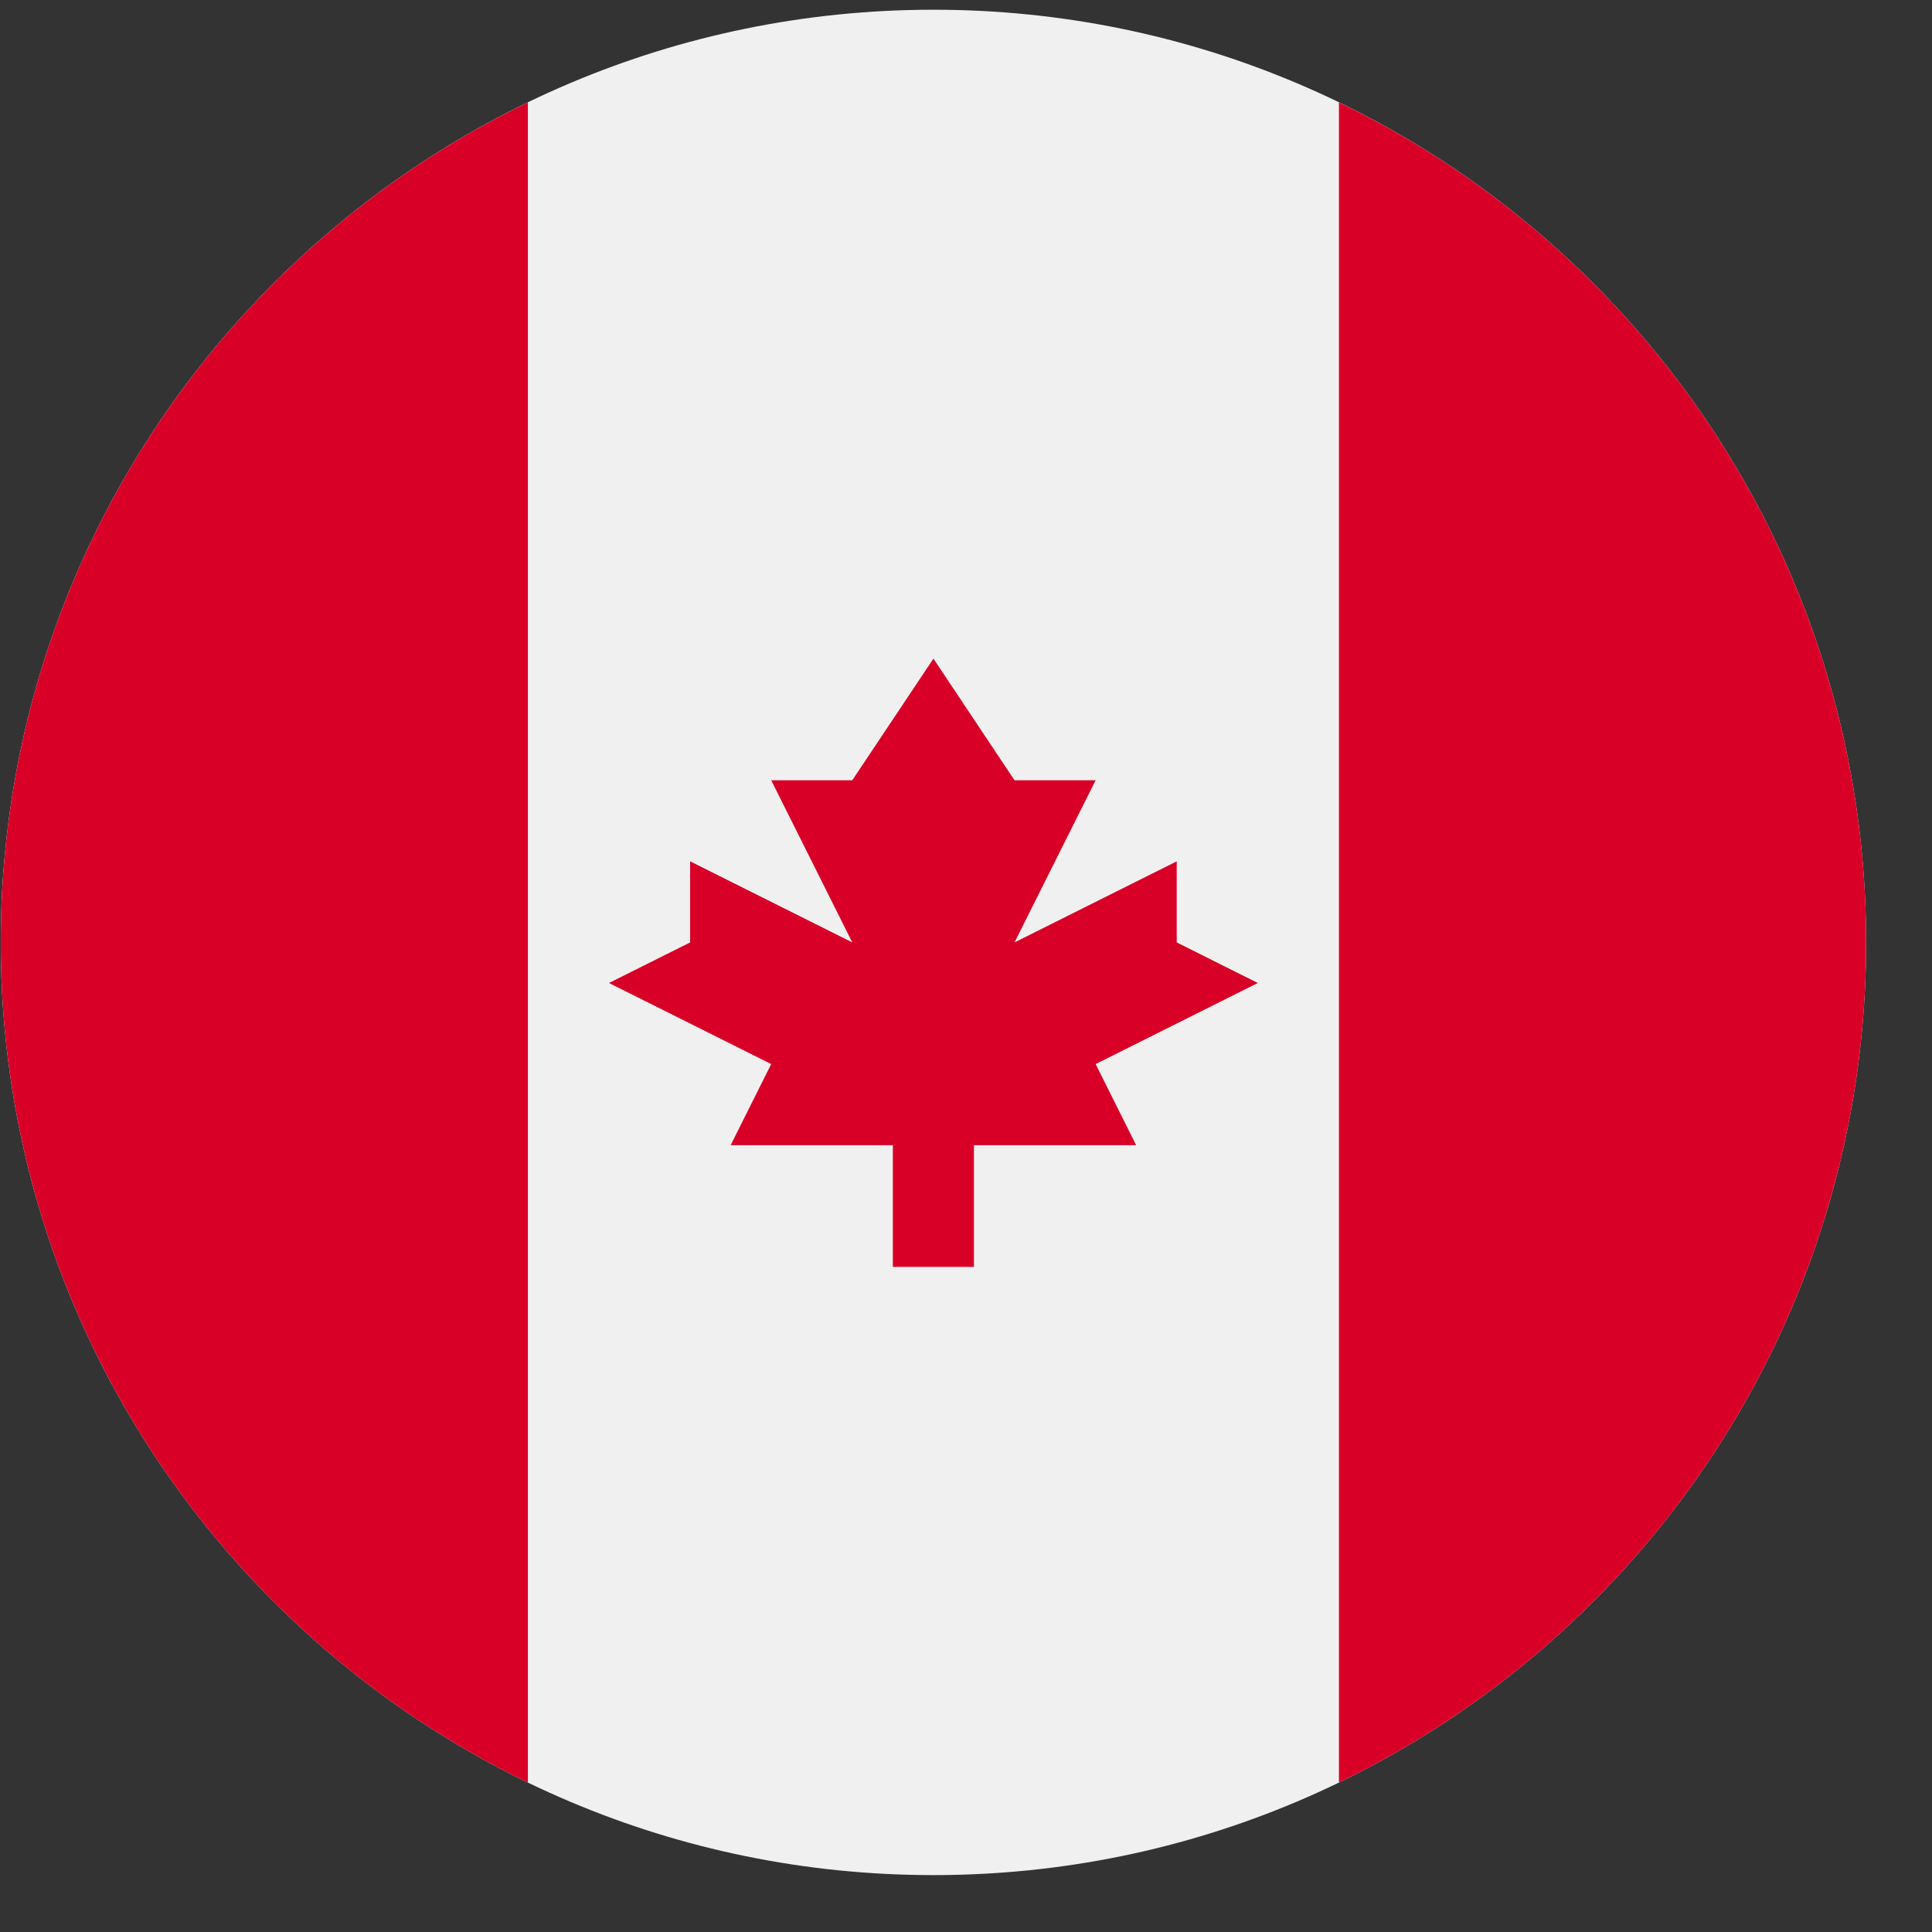
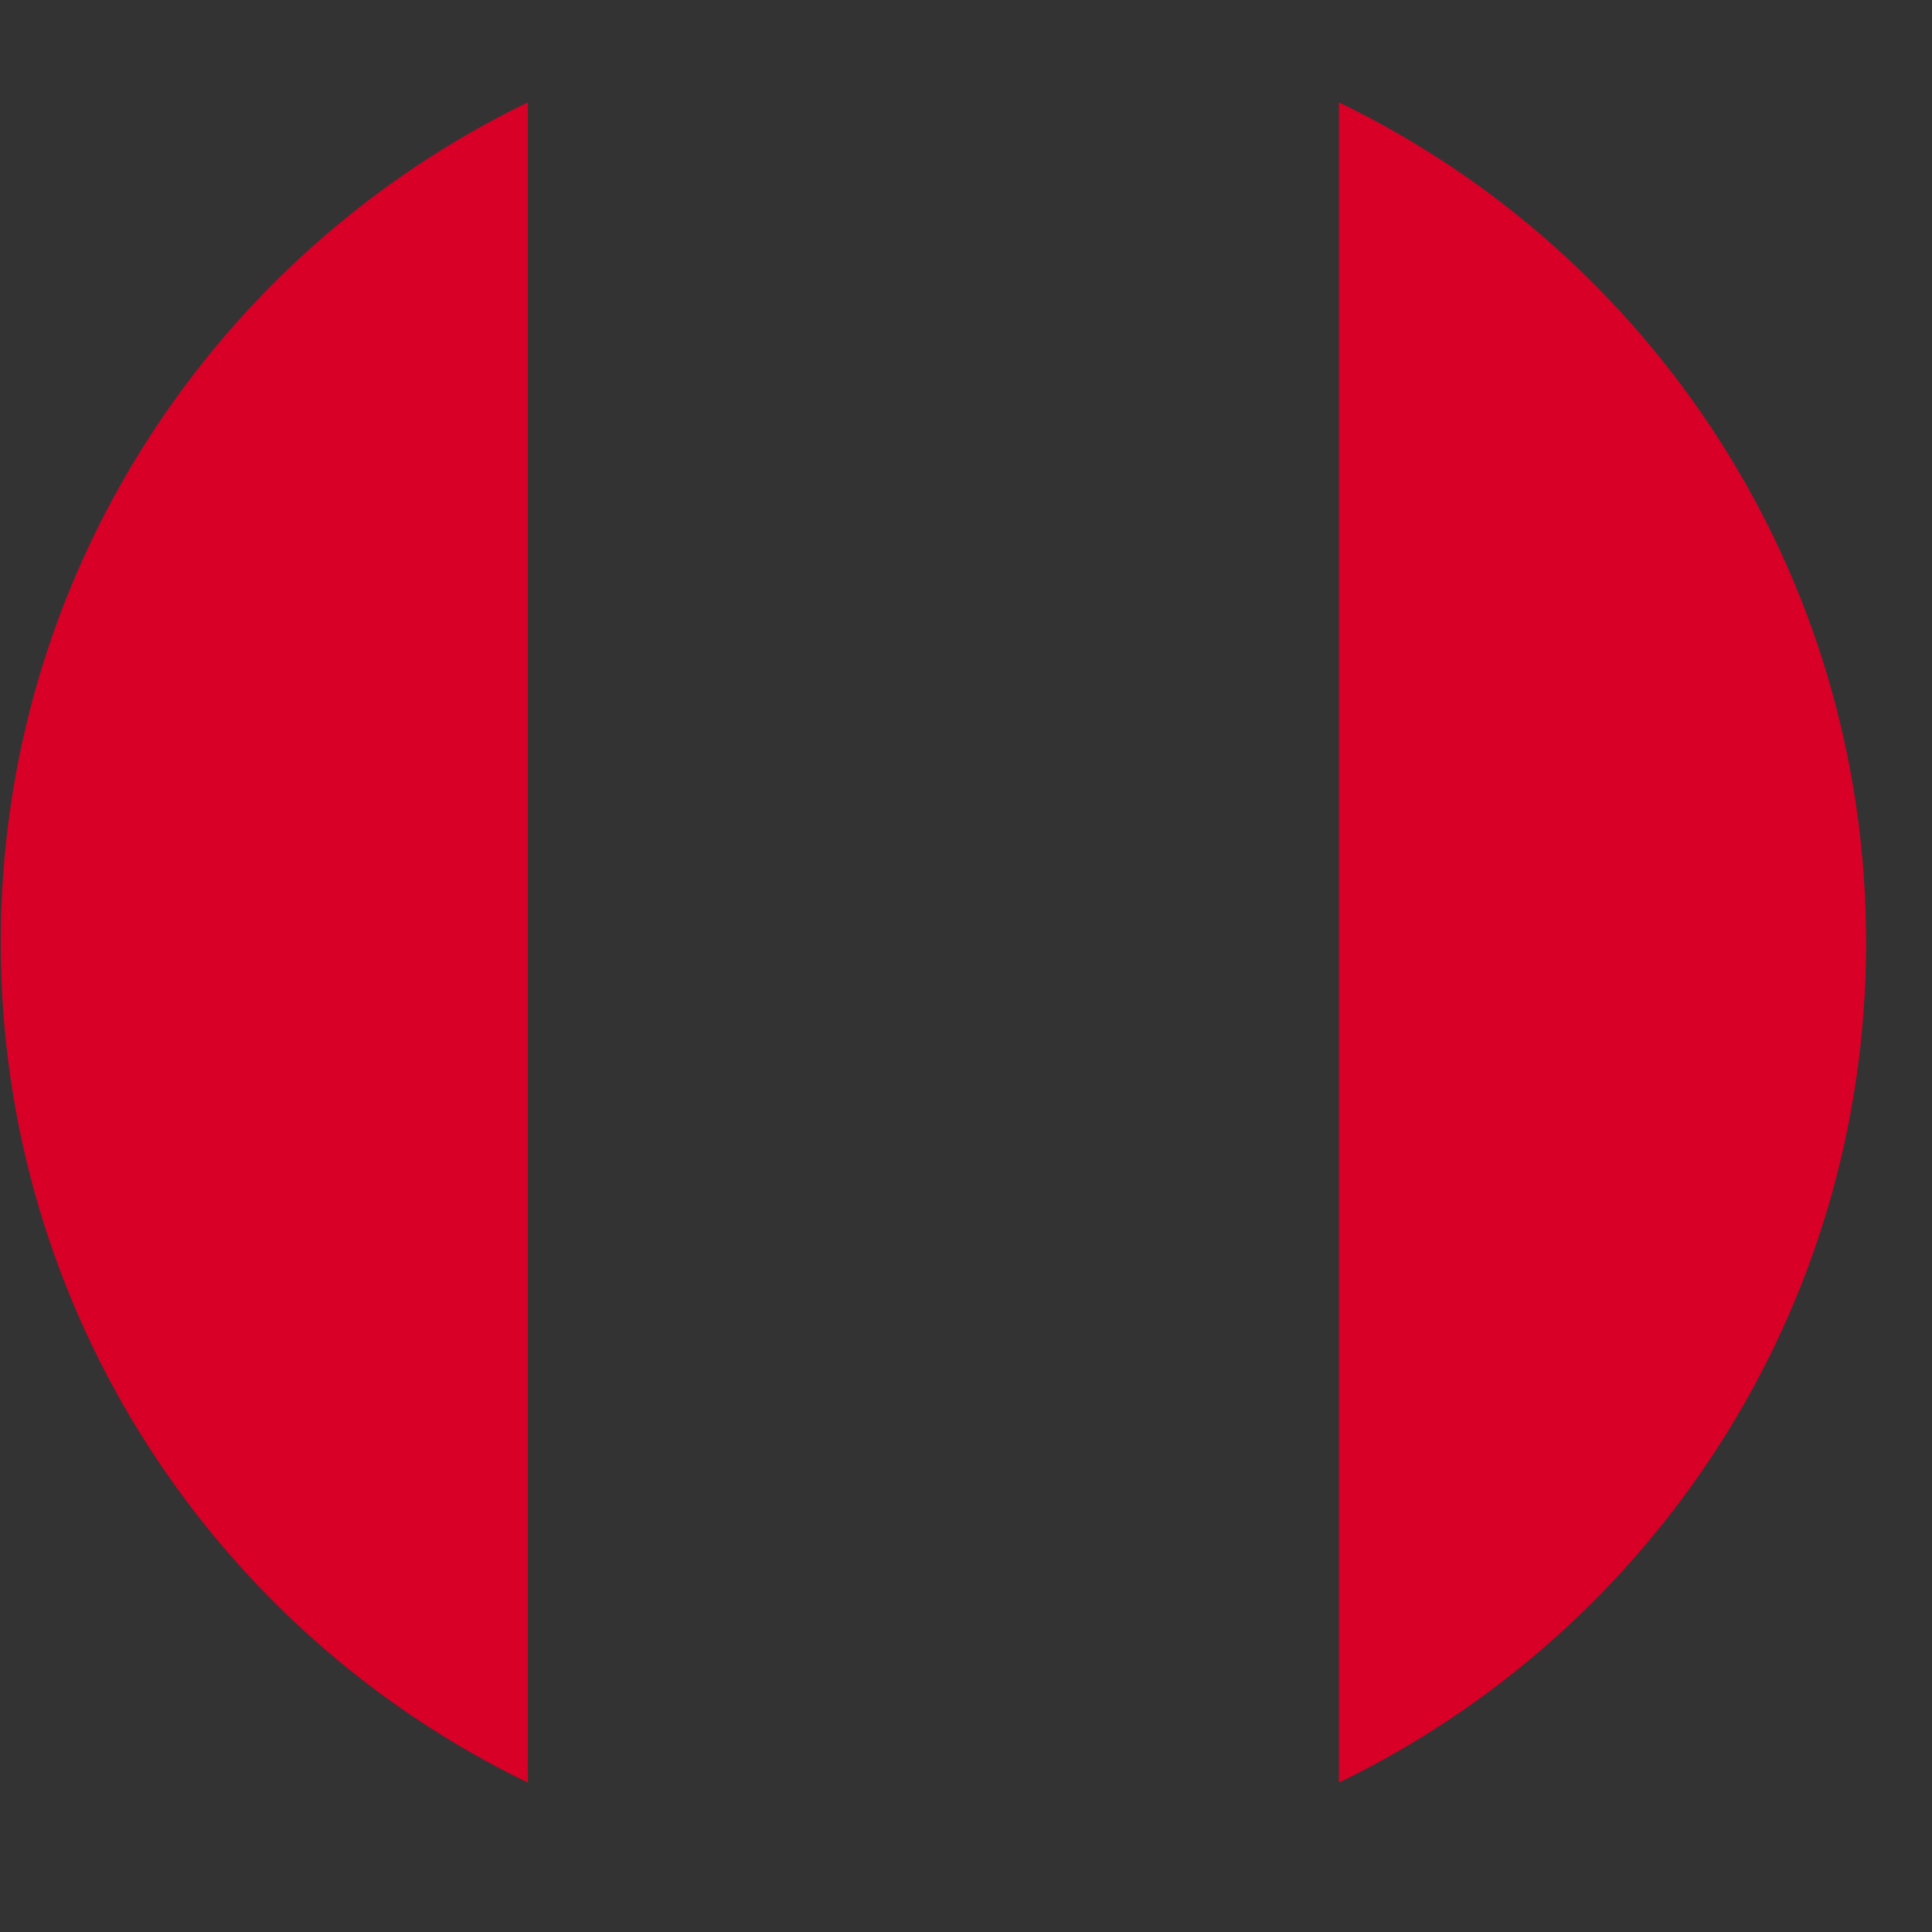
<svg xmlns="http://www.w3.org/2000/svg" width="29" height="29" viewBox="0 0 29 29" fill="none">
  <rect x="0" y="0" width="29" height="29" fill="#333333" stroke="none" />
  <g clip-path="url(#clip0_13_4925)">
-     <path d="M14.011 28.146C21.743 28.146 28.011 21.878 28.011 14.146C28.011 6.415 21.743 0.146 14.011 0.146C6.279 0.146 0.011 6.415 0.011 14.146C0.011 21.878 6.279 28.146 14.011 28.146Z" fill="#F0F0F0" />
    <path d="M28.011 14.146C28.011 8.596 24.781 3.8 20.098 1.536V26.757C24.781 24.493 28.011 19.697 28.011 14.146Z" fill="#D80027" />
    <path d="M0.011 14.146C0.011 19.697 3.241 24.493 7.924 26.757V1.536C3.241 3.8 0.011 8.596 0.011 14.146Z" fill="#D80027" />
-     <path d="M16.446 15.972L18.88 14.755L17.663 14.146V12.929L15.228 14.146L16.446 11.712H15.228L14.011 9.886L12.793 11.712H11.576L12.793 14.146L10.359 12.929V14.146L9.141 14.755L11.576 15.972L10.967 17.19H13.402V19.016H14.619V17.19H17.054L16.446 15.972Z" fill="#D80027" />
  </g>
  <defs>
    <clipPath id="clip0_13_4925">
      <rect width="28" height="28" fill="white" transform="translate(0.011 0.146)" />
    </clipPath>
  </defs>
</svg>